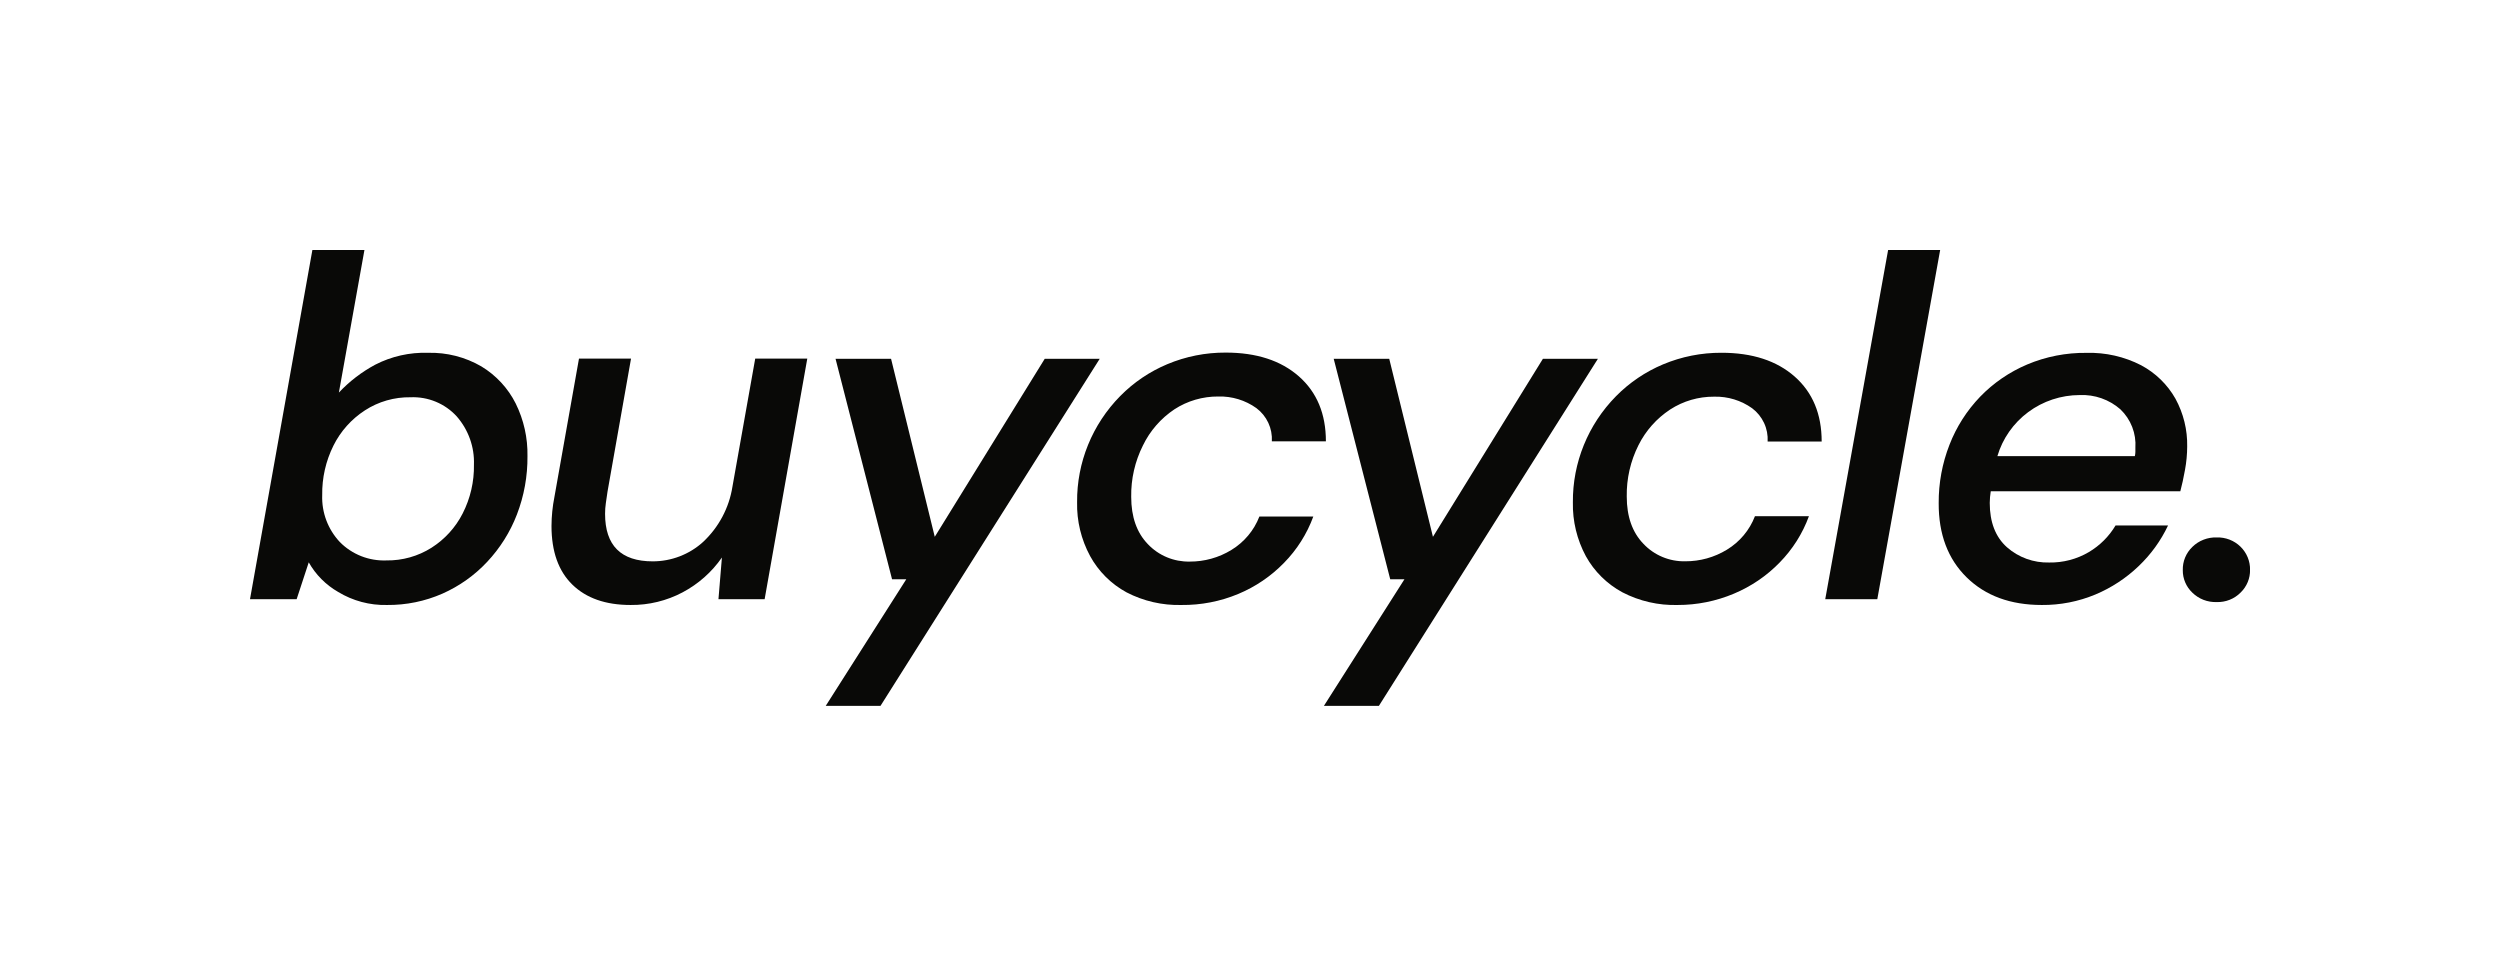
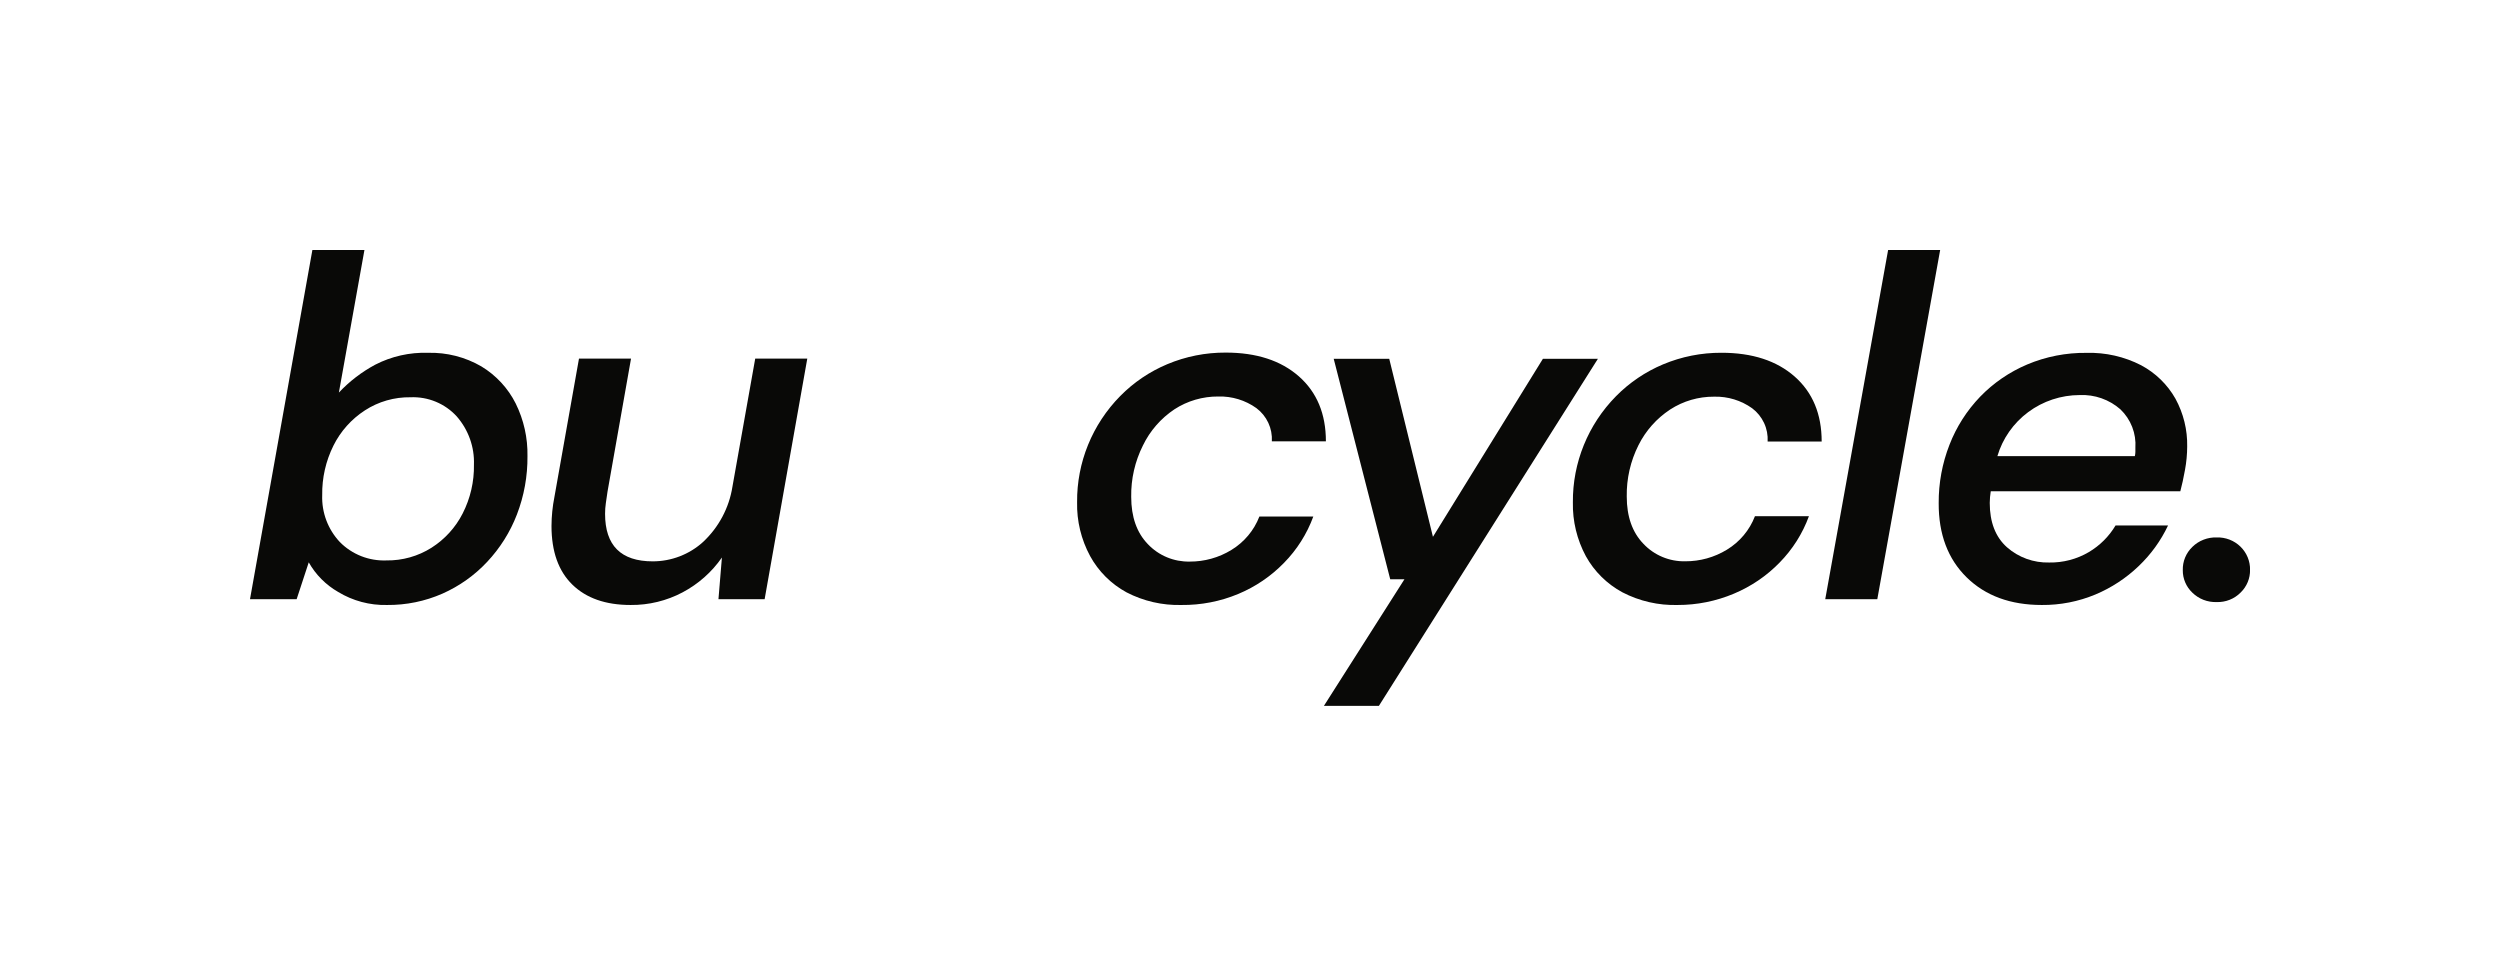
<svg xmlns="http://www.w3.org/2000/svg" width="170" height="65" viewBox="0 0 170 65" fill="none">
  <rect width="170" height="65" fill="white" />
  <g clip-path="url(#clip0_773_1690)">
    <path d="M26.316 41.139C25.144 41.167 23.99 40.858 22.992 40.251C22.155 39.77 21.465 39.075 20.995 38.239L20.172 40.744H17L21.242 17H24.782L23.044 26.694C23.758 25.935 24.591 25.295 25.513 24.8C26.621 24.229 27.859 23.95 29.108 23.991C30.38 23.958 31.635 24.278 32.732 24.915C33.736 25.522 34.546 26.398 35.069 27.44C35.617 28.552 35.891 29.777 35.868 31.015C35.881 32.373 35.637 33.722 35.148 34.992C34.69 36.181 34.003 37.273 33.127 38.207C32.272 39.121 31.239 39.855 30.091 40.365C28.903 40.888 27.616 41.151 26.316 41.139ZM26.284 38.109C27.366 38.123 28.428 37.824 29.34 37.248C30.243 36.674 30.974 35.871 31.457 34.925C31.984 33.894 32.249 32.753 32.228 31.598C32.271 30.398 31.853 29.225 31.058 28.316C30.664 27.884 30.178 27.543 29.635 27.318C29.093 27.093 28.506 26.989 27.918 27.014C26.816 26.997 25.735 27.307 24.814 27.905C23.898 28.499 23.16 29.325 22.677 30.296C22.154 31.346 21.891 32.504 21.91 33.674C21.868 34.85 22.299 35.994 23.108 36.858C23.519 37.275 24.014 37.602 24.561 37.818C25.108 38.033 25.695 38.133 26.284 38.109Z" fill="#090907" />
    <path d="M42.879 41.139C41.185 41.139 39.865 40.677 38.92 39.754C37.974 38.831 37.502 37.501 37.502 35.765C37.505 35.102 37.572 34.442 37.701 33.792L39.371 24.386H42.91L41.312 33.425C41.269 33.709 41.229 33.974 41.197 34.214C41.162 34.455 41.144 34.697 41.145 34.94C41.145 37.094 42.225 38.172 44.385 38.172C45.653 38.172 46.875 37.702 47.808 36.854C48.877 35.854 49.58 34.531 49.806 33.094L51.355 24.386H54.895L51.995 40.744H48.855L49.09 37.911C48.404 38.9 47.488 39.712 46.418 40.279C45.331 40.856 44.113 41.151 42.879 41.139Z" fill="#090907" />
-     <path d="M56.149 48L61.626 39.391H60.66L56.817 24.398H60.592L63.564 36.503L71.042 24.398H74.781L59.873 48H56.149Z" fill="#090907" />
    <path d="M80.342 41.139C79.041 41.173 77.754 40.877 76.603 40.279C75.554 39.708 74.694 38.85 74.126 37.809C73.518 36.683 73.214 35.422 73.243 34.147C73.219 31.452 74.275 28.857 76.179 26.927C77.089 26.004 78.175 25.269 79.375 24.765C80.631 24.238 81.982 23.97 83.346 23.976C85.439 23.976 87.098 24.515 88.324 25.593C89.549 26.672 90.161 28.145 90.161 30.012H86.486C86.511 29.579 86.429 29.147 86.246 28.753C86.063 28.358 85.784 28.015 85.435 27.752C84.684 27.214 83.774 26.937 82.847 26.962C81.785 26.955 80.745 27.258 79.859 27.834C78.938 28.45 78.2 29.297 77.721 30.288C77.176 31.374 76.902 32.573 76.922 33.784C76.922 35.15 77.3 36.223 78.057 37.004C78.42 37.387 78.86 37.69 79.35 37.894C79.839 38.098 80.366 38.198 80.897 38.188C81.899 38.193 82.882 37.919 83.733 37.398C84.605 36.867 85.275 36.067 85.639 35.122H89.306C88.874 36.302 88.194 37.378 87.309 38.278C86.428 39.183 85.371 39.901 84.201 40.389C82.98 40.898 81.667 41.153 80.342 41.139Z" fill="#090907" />
    <path d="M90.025 48L95.502 39.391H94.536L90.692 24.398H94.468L97.44 36.503L104.918 24.398H108.657L93.764 48H90.025Z" fill="#090907" />
    <path d="M114.075 41.139C112.772 41.175 111.481 40.878 110.327 40.279C109.276 39.712 108.412 38.859 107.839 37.821C107.233 36.695 106.929 35.434 106.956 34.159C106.932 31.464 107.988 28.869 109.892 26.939C110.802 26.016 111.888 25.281 113.088 24.777C114.345 24.25 115.697 23.982 117.063 23.988C119.153 23.988 120.811 24.527 122.036 25.605C123.261 26.684 123.874 28.157 123.874 30.024H120.199C120.224 29.591 120.142 29.159 119.958 28.765C119.775 28.37 119.497 28.027 119.148 27.763C118.397 27.226 117.487 26.948 116.559 26.974C115.498 26.967 114.458 27.27 113.571 27.846C112.65 28.453 111.908 29.288 111.418 30.269C110.872 31.354 110.599 32.553 110.619 33.764C110.619 35.13 110.999 36.203 111.758 36.984C112.119 37.367 112.559 37.671 113.048 37.875C113.537 38.079 114.063 38.179 114.594 38.168C115.596 38.173 116.579 37.9 117.43 37.379C118.303 36.849 118.973 36.048 119.336 35.102H123.007C122.575 36.282 121.894 37.358 121.01 38.258C120.13 39.162 119.074 39.88 117.906 40.369C116.695 40.88 115.391 41.142 114.075 41.139Z" fill="#090907" />
    <path d="M124.117 40.744L128.392 17H131.931L127.657 40.744H124.117Z" fill="#090907" />
    <path d="M138.842 41.139C136.712 41.139 135.009 40.513 133.733 39.261C132.457 38.009 131.823 36.327 131.831 34.214C131.822 32.856 132.071 31.508 132.566 30.241C133.037 29.027 133.746 27.917 134.652 26.974C135.557 26.039 136.644 25.295 137.848 24.785C139.124 24.247 140.499 23.978 141.886 23.995C143.174 23.959 144.451 24.248 145.594 24.836C146.577 25.359 147.387 26.149 147.931 27.112C148.475 28.109 148.75 29.227 148.729 30.36C148.727 30.889 148.678 31.417 148.582 31.938C148.482 32.498 148.374 32.987 148.262 33.406H135.371C135.329 33.666 135.306 33.93 135.303 34.195C135.303 35.51 135.693 36.516 136.473 37.213C137.262 37.908 138.289 38.279 139.346 38.251C140.292 38.267 141.225 38.023 142.038 37.544C142.788 37.1 143.413 36.478 143.856 35.733H147.427C146.938 36.767 146.261 37.703 145.43 38.495C144.578 39.312 143.582 39.966 142.49 40.425C141.336 40.907 140.095 41.15 138.842 41.139ZM141.415 26.864C140.153 26.867 138.927 27.273 137.919 28.022C136.911 28.771 136.175 29.822 135.822 31.018H145.17C145.193 30.921 145.205 30.822 145.206 30.723V30.454C145.239 29.971 145.165 29.486 144.989 29.033C144.814 28.581 144.54 28.172 144.187 27.834C143.426 27.166 142.432 26.818 141.415 26.864Z" fill="#090907" />
    <path d="M150.731 40.941C150.425 40.951 150.121 40.899 149.837 40.789C149.552 40.678 149.294 40.511 149.077 40.298C148.869 40.1 148.704 39.863 148.593 39.599C148.481 39.336 148.426 39.053 148.43 38.767C148.422 38.474 148.476 38.183 148.588 37.911C148.7 37.639 148.868 37.394 149.081 37.189C149.298 36.976 149.556 36.809 149.841 36.699C150.125 36.588 150.429 36.536 150.735 36.546C151.033 36.536 151.33 36.587 151.607 36.694C151.885 36.801 152.137 36.963 152.35 37.17C152.562 37.377 152.729 37.624 152.842 37.896C152.954 38.169 153.01 38.461 153.004 38.756C153.008 39.04 152.954 39.322 152.844 39.585C152.735 39.848 152.574 40.087 152.369 40.286C152.157 40.503 151.902 40.673 151.62 40.785C151.338 40.898 151.035 40.951 150.731 40.941Z" fill="#090907" />
  </g>
  <defs>
    <clipPath id="clip0_773_1690">
      <rect width="136" height="31" fill="white" transform="translate(17 17)" />
    </clipPath>
  </defs>
</svg>